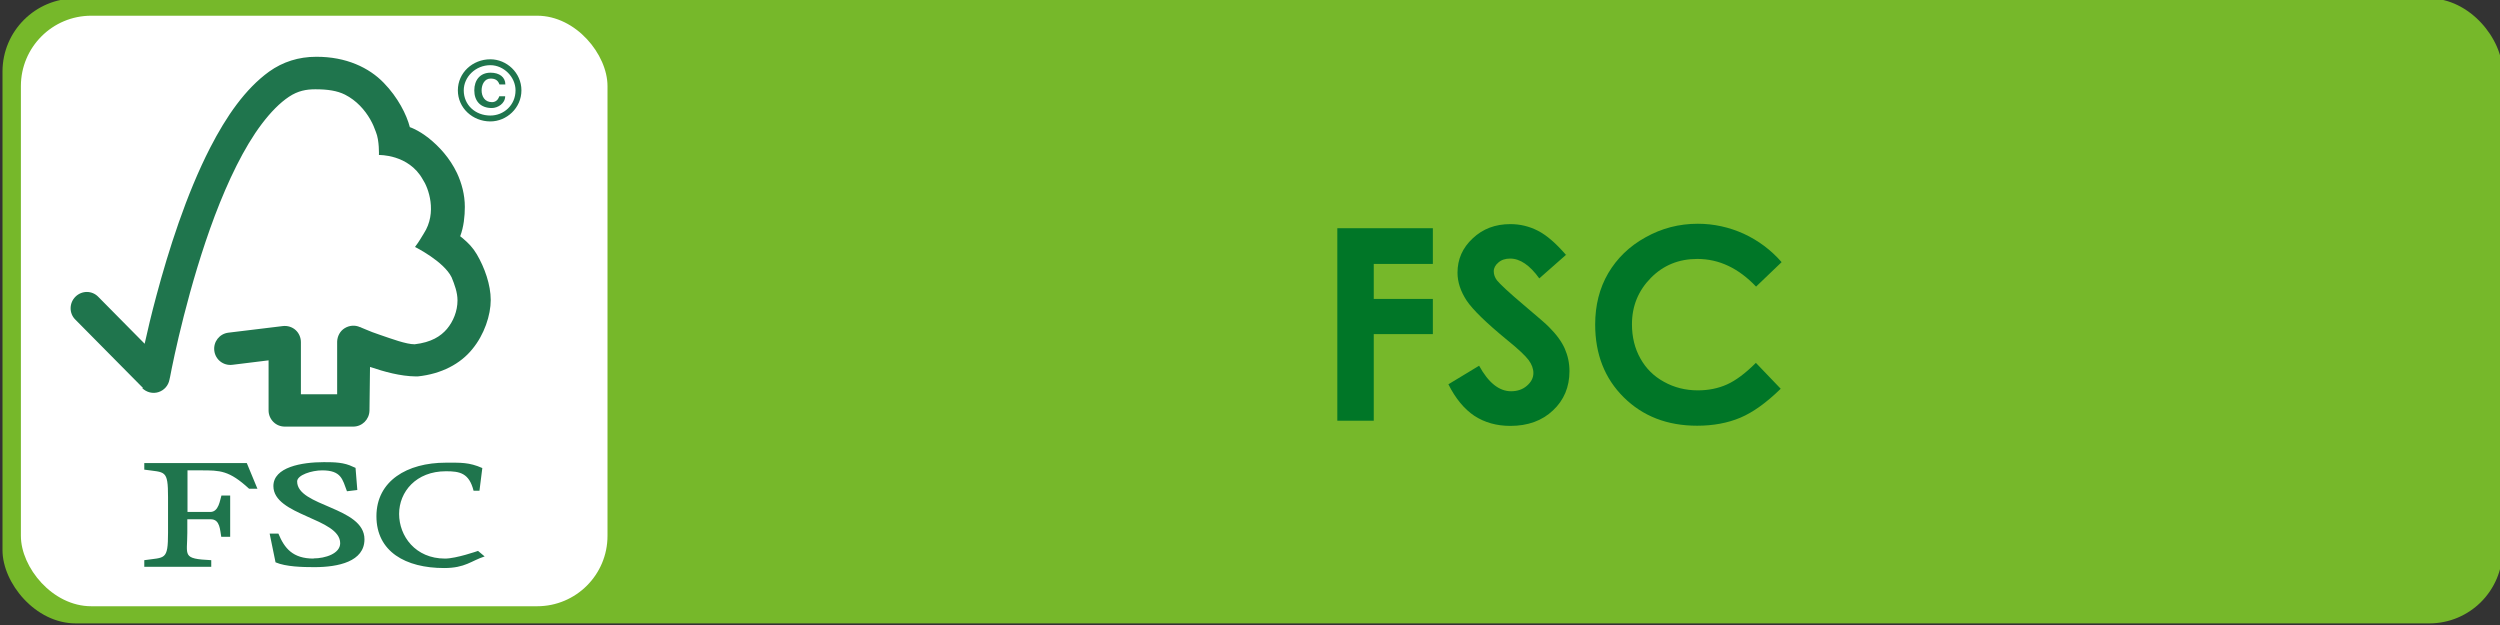
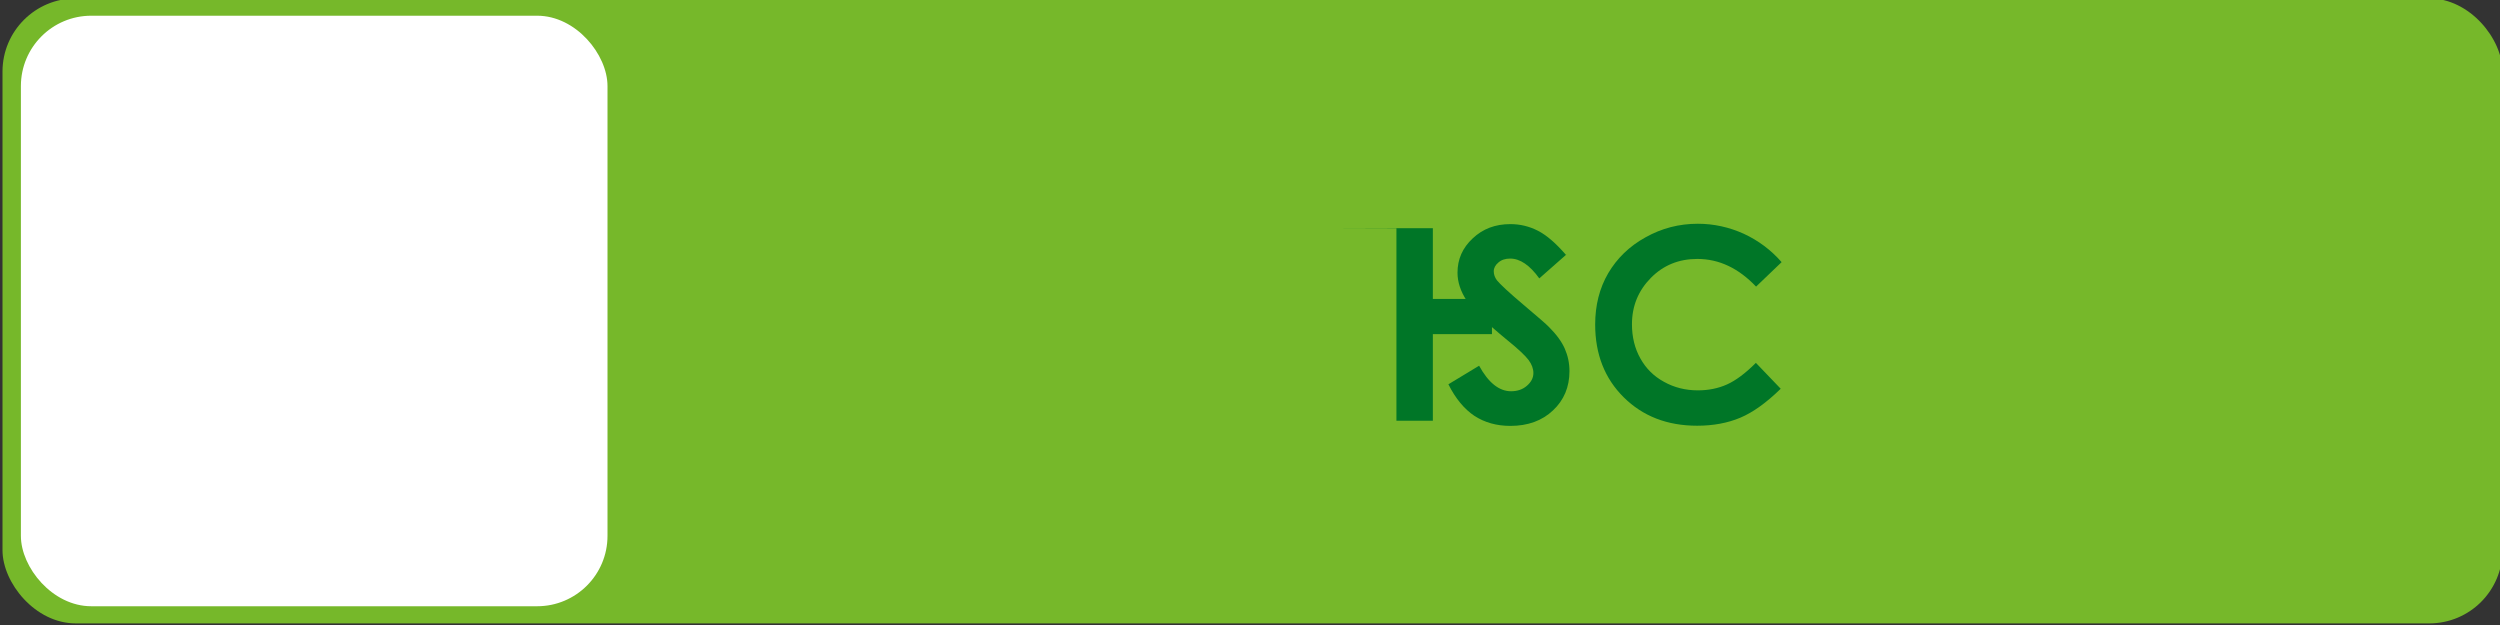
<svg xmlns="http://www.w3.org/2000/svg" id="promoflags_vectorisés" viewBox="0 0 140 35">
  <rect x="0" y="0" width="140" height="35" fill="#333333" stroke="none" />
  <defs>
    <style>.cls-1{fill:#fff;}.cls-2{fill:#007627;}.cls-3{fill:#1f754d;}.cls-4{fill:#76b82a;}</style>
  </defs>
  <rect class="cls-4" x=".14" y="-.09" width="140" height="35" rx="4.1" ry="4.1" />
  <rect class="cls-1" x="1.17" y=".88" width="32.85" height="33.07" rx="3.94" ry="3.94" />
-   <path class="cls-3" d="m27.46,6.8c.91,0,1.74-.75,1.74-1.74s-.83-1.74-1.74-1.74c-.99,0-1.82.75-1.82,1.74s.83,1.74,1.82,1.74Zm0-3.15c.75,0,1.41.66,1.41,1.41,0,.83-.66,1.41-1.41,1.41-.83,0-1.49-.58-1.49-1.41,0-.75.66-1.41,1.49-1.41Zm.08,2.4c.33,0,.75-.25.75-.66h-.33c-.08.25-.25.33-.41.33-.41,0-.58-.33-.58-.66s.17-.66.5-.66c.25,0,.41.08.5.33h.33c0-.41-.33-.66-.83-.66-.58,0-.91.41-.91.99s.33.99.99.99Zm-13.12,21.33l-.6-1.45h-5.74v.37c1.17.17,1.33-.02,1.33,1.54v1.99c0,1.57-.17,1.37-1.33,1.54v.37h3.75v-.37c-1.66-.08-1.34-.24-1.34-1.54v-.75h1.32c.52,0,.51.62.58.98h.5v-2.31h-.49c-.08.25-.15.92-.62.92-.7,0-1.28,0-1.28,0v-2.33h.75c1.08,0,1.58,0,2.7,1.03h.47Zm3.14,3.9c-1.16,0-1.63-.57-1.97-1.4h-.49l.33,1.61c.58.25,1.51.27,2.18.27,1.33,0,2.8-.31,2.8-1.56,0-1.82-3.77-1.83-3.77-3.24,0-.36.82-.62,1.4-.62,1.08,0,1.14.51,1.39,1.17l.58-.07-.1-1.24-.14-.06c-.5-.25-1.04-.26-1.63-.26-1.25,0-2.83.28-2.83,1.34,0,1.66,3.74,1.79,3.74,3.2,0,.58-.83.85-1.49.85Zm7.42-4.89c.77,0,1.29.1,1.54,1.09h.33l.16-1.27c-.75-.33-1.21-.3-2.05-.3-2.16,0-3.88,1.02-3.88,3s1.63,2.9,3.79,2.9c1.19,0,1.52-.41,2.27-.65l-.37-.31s-1.22.43-1.85.43c-1.66,0-2.57-1.26-2.57-2.5s.95-2.39,2.62-2.39Zm-17.02-4.66c.24.24.59.33.91.23.32-.1.56-.37.62-.7,0,0,.01-.06.04-.18.17-.91,1.03-5.1,2.5-9,.74-1.95,1.63-3.82,2.63-5.14.5-.66,1.01-1.18,1.52-1.52.51-.34.98-.42,1.48-.42.69,0,1.22.08,1.66.3.65.33,1.11.86,1.41,1.38.15.26.25.51.32.71.2.48.17,1.29.17,1.29,0,0,1.66-.05,2.45,1.36.32.47.83,1.86.06,3.04-.16.25-.22.39-.49.75,0,0,1.61.8,2.05,1.7.16.39.33.84.33,1.29,0,.61-.24,1.18-.59,1.6-.35.41-.87.75-1.81.86-.48,0-1.3-.31-1.92-.52-.33-.11-.62-.22-.82-.31-.1-.04-.18-.08-.24-.1-.03-.01-.05-.02-.06-.03-.01,0-.02,0-.02,0-.28-.13-.6-.1-.86.06-.26.16-.41.45-.42.75v2.95h-2.03v-2.92c0-.26-.11-.51-.3-.68-.19-.17-.45-.25-.71-.22l-3.05.37c-.5.06-.85.51-.79,1.01.06.5.51.85,1.01.79l2.03-.25v2.81c0,.24.1.47.27.64.17.17.4.26.64.26h3.83c.5,0,.9-.4.91-.9l.03-2.44s.02,0,.04.01c.74.25,1.65.51,2.53.52h.1c1.34-.14,2.4-.71,3.06-1.53.67-.81,1.03-1.9,1.03-2.75s-.34-1.81-.78-2.56c-.22-.37-.46-.62-.78-.89-.05-.04-.1-.08-.15-.12.2-.52.26-1.14.26-1.64,0-.7-.18-1.34-.44-1.9-.4-.84-1-1.49-1.59-1.96-.3-.23-.52-.37-.81-.51-.08-.04-.16-.07-.24-.1-.18-.7-.67-1.67-1.46-2.48-.82-.85-2.11-1.47-3.79-1.46-.97,0-1.86.28-2.63.83-1.34.97-2.4,2.51-3.3,4.26-1.35,2.63-2.34,5.78-3.01,8.28-.28,1.04-.5,1.97-.66,2.7l-2.6-2.63c-.35-.36-.92-.36-1.28,0-.35.35-.36.93,0,1.28l3.79,3.83Z" />
-   <path class="cls-2" d="m74.89,12.78h5.35v2h-3.31v1.96h3.31v1.97h-3.31v4.85h-2.04v-10.77Z" />
+   <path class="cls-2" d="m74.89,12.78h5.35v2v1.96h3.31v1.97h-3.31v4.85h-2.04v-10.77Z" />
  <path class="cls-2" d="m87.72,14.25l-1.52,1.34c-.53-.74-1.08-1.11-1.63-1.11-.27,0-.49.07-.66.22-.17.14-.26.31-.26.49s.06.35.18.51c.17.21.67.68,1.5,1.38.78.66,1.26,1.07,1.42,1.24.42.42.71.82.88,1.21s.26.8.26,1.26c0,.88-.31,1.62-.92,2.19-.61.58-1.41.87-2.39.87-.77,0-1.44-.19-2.01-.56-.57-.38-1.06-.97-1.46-1.77l1.72-1.04c.52.95,1.12,1.43,1.79,1.43.35,0,.65-.1.89-.31.24-.21.36-.44.36-.71,0-.24-.09-.49-.27-.73-.18-.24-.58-.62-1.2-1.12-1.17-.96-1.93-1.7-2.27-2.21-.34-.52-.51-1.04-.51-1.56,0-.75.28-1.39.85-1.92.57-.54,1.27-.8,2.11-.8.54,0,1.05.12,1.54.37.49.25,1.01.7,1.58,1.36Z" />
  <path class="cls-2" d="m99.77,14.68l-1.43,1.37c-.98-1.03-2.07-1.55-3.29-1.55-1.03,0-1.9.35-2.6,1.06s-1.06,1.57-1.06,2.6c0,.72.16,1.36.47,1.91.31.56.75,1,1.32,1.31.57.32,1.21.48,1.9.48.59,0,1.14-.11,1.63-.33.49-.22,1.03-.62,1.62-1.21l1.39,1.45c-.8.78-1.55,1.32-2.26,1.62-.71.3-1.52.45-2.42.45-1.67,0-3.04-.53-4.11-1.59-1.07-1.06-1.6-2.42-1.6-4.08,0-1.07.24-2.03.73-2.87.49-.83,1.18-1.51,2.09-2.01.91-.51,1.88-.76,2.93-.76.89,0,1.75.19,2.57.56.82.38,1.53.91,2.13,1.6Z" />
</svg>